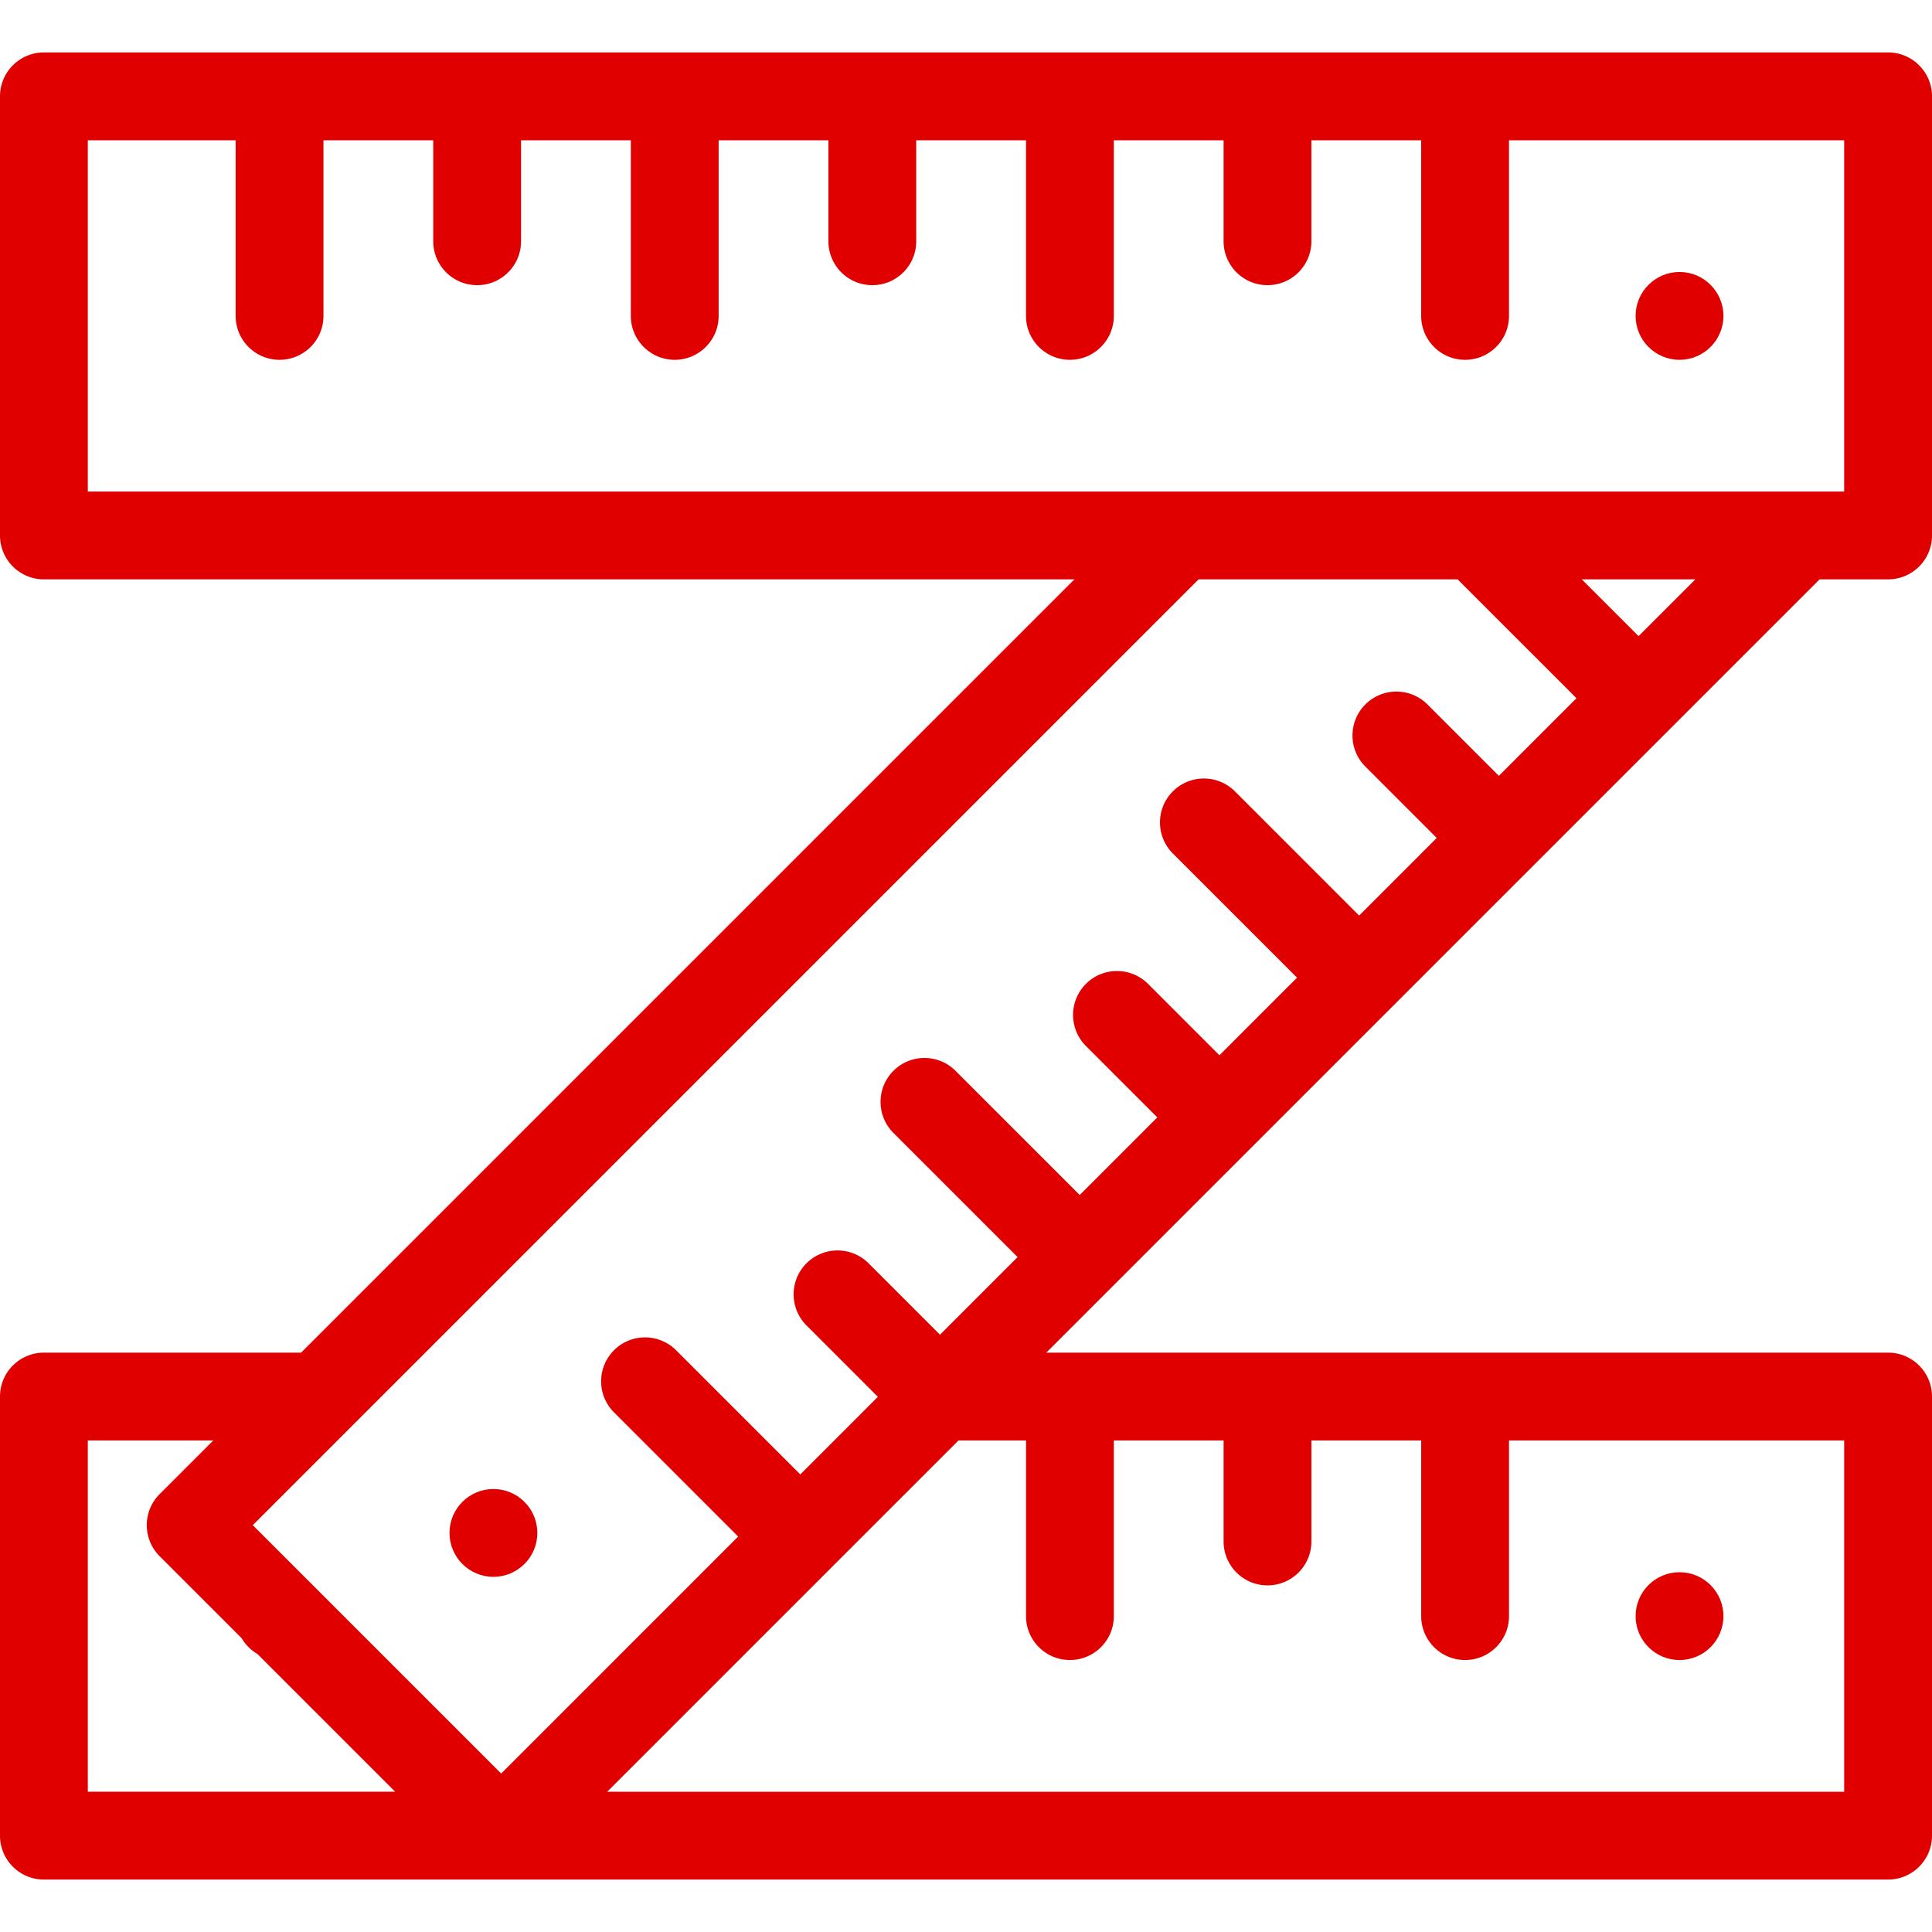
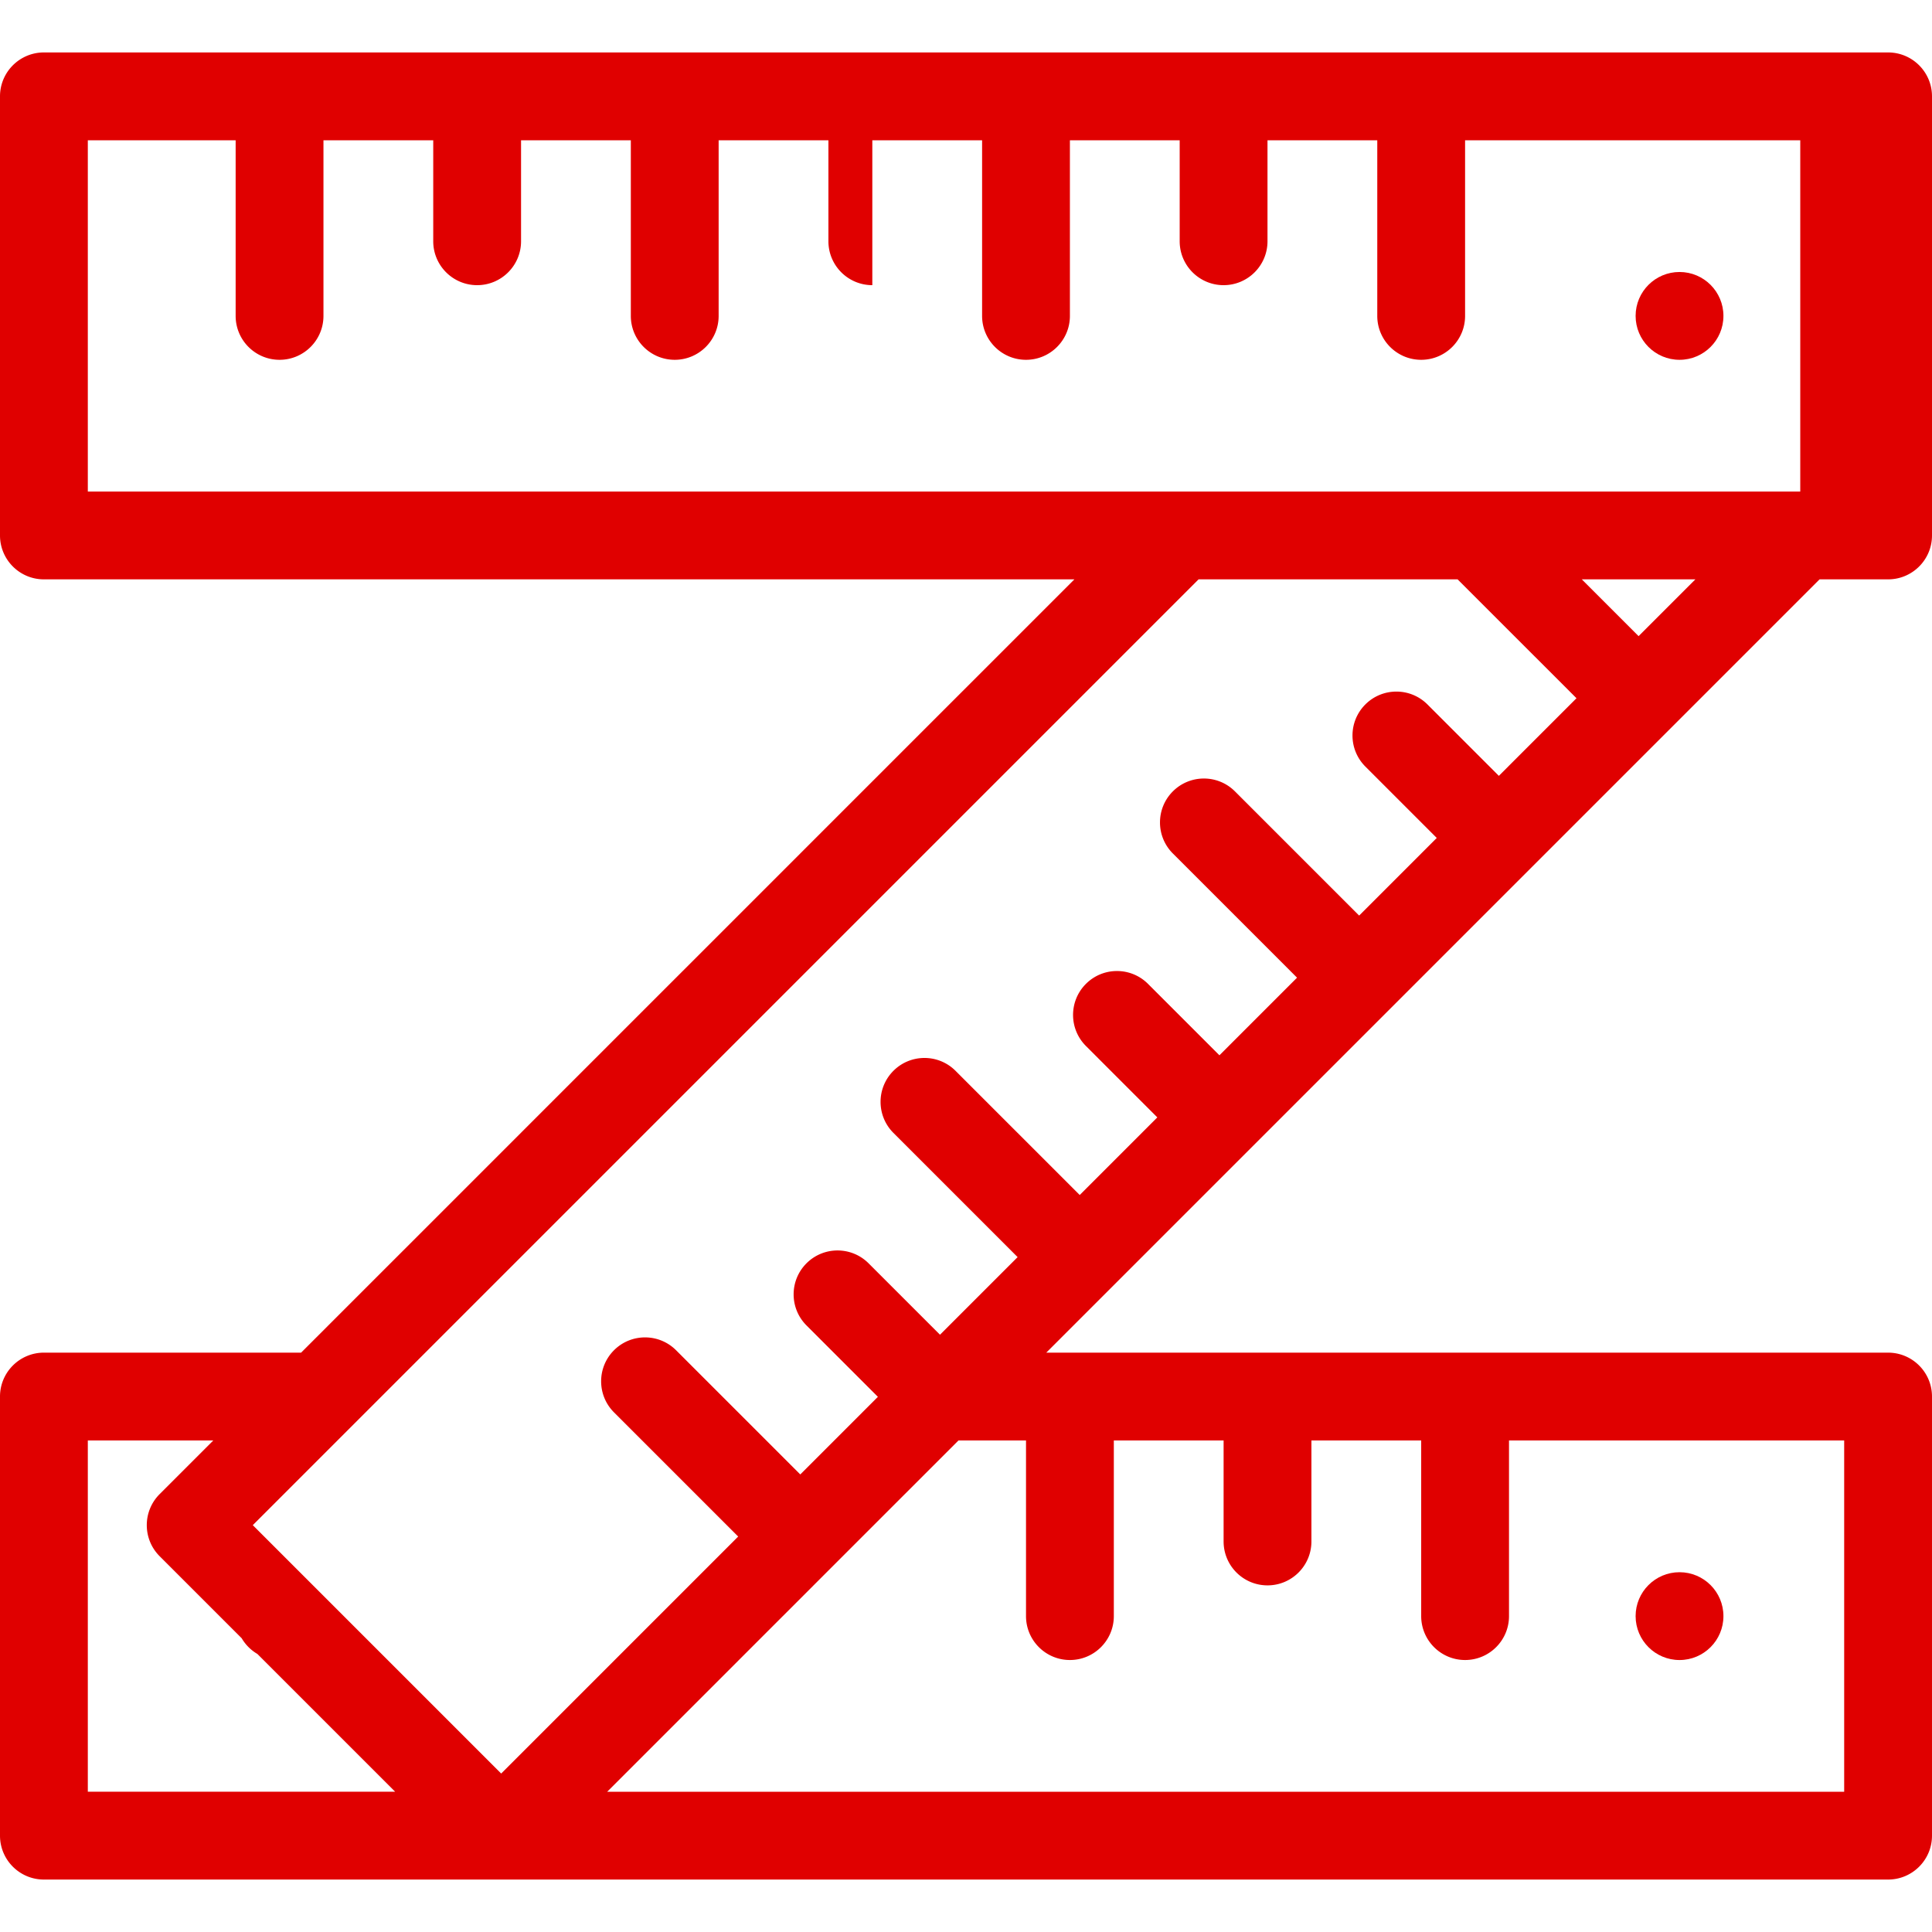
<svg xmlns="http://www.w3.org/2000/svg" version="1.1" width="512" height="512" x="0" y="0" viewBox="0 0 512 512" style="enable-background:new 0 0 512 512" xml:space="preserve">
  <g>
    <circle cx="445.091" cy="428.288" r="11.636" fill="#e00000" opacity="1" data-original="#000000" />
-     <circle cx="130.76" cy="406.241" r="11.636" fill="#e00000" opacity="1" data-original="#000000" />
-     <path d="M500.364 153.535c6.427 0 11.636-5.21 11.636-11.636V25.535c0-6.427-5.21-11.636-11.636-11.636H11.636C5.21 13.898 0 19.108 0 25.535v116.364c0 6.427 5.21 11.636 11.636 11.636h273.09l-204.93 204.93h-68.16C5.21 358.465 0 363.675 0 370.102v116.364c0 6.427 5.21 11.636 11.636 11.636h488.727c6.427 0 11.636-5.21 11.636-11.636V370.102c0-6.427-5.21-11.636-11.636-11.636h-223.09l204.93-204.93h18.161zM23.273 130.262V37.171h39.176v46.545c0 6.427 5.21 11.636 11.636 11.636s11.636-5.21 11.636-11.636V37.171h29.091v26.764c0 6.427 5.21 11.636 11.636 11.636 6.427 0 11.636-5.21 11.636-11.636V37.171h29.091v46.545c0 6.427 5.21 11.636 11.636 11.636s11.636-5.21 11.636-11.636V37.171h29.091v26.764c0 6.427 5.21 11.636 11.636 11.636s11.636-5.21 11.636-11.636V37.171h29.091v46.545c0 6.427 5.21 11.636 11.636 11.636s11.636-5.21 11.636-11.636V37.171h29.091v26.764c0 6.427 5.21 11.636 11.636 11.636 6.427 0 11.636-5.21 11.636-11.636V37.171h29.091v46.545c0 6.427 5.21 11.636 11.636 11.636 6.427 0 11.636-5.21 11.636-11.636V37.171h88.824v93.091H23.273zm0 344.567v-93.091h33.251l-14.217 14.217c-4.544 4.544-4.544 11.912 0 16.457l21.745 21.745a11.662 11.662 0 0 0 4.16 4.16l36.511 36.511h-81.45zM283.54 439.92c6.427 0 11.636-5.21 11.636-11.636v-46.545h29.091v26.764c0 6.427 5.21 11.636 11.636 11.636 6.427 0 11.636-5.21 11.636-11.636v-26.764h29.091v46.545c0 6.427 5.21 11.636 11.636 11.636 6.427 0 11.636-5.21 11.636-11.636v-46.545h88.824v93.091H160.91l93.091-93.091h17.903v46.545c-.001 6.426 5.209 11.636 11.636 11.636zm113.674-234.31-18.925-18.925c-4.544-4.544-11.912-4.544-16.457 0-4.544 4.544-4.544 11.912 0 16.457l18.925 18.925-20.57 20.57-32.913-32.913c-4.544-4.544-11.912-4.544-16.457 0s-4.544 11.912 0 16.457l32.914 32.914-20.57 20.57-18.925-18.925c-4.544-4.544-11.912-4.544-16.457 0-4.544 4.544-4.544 11.912 0 16.457l18.925 18.925-20.57 20.57-32.912-32.912c-4.544-4.544-11.912-4.544-16.456 0s-4.545 11.912 0 16.456l32.912 32.914-20.571 20.57-18.924-18.925c-4.544-4.544-11.912-4.544-16.457 0-4.544 4.544-4.544 11.912 0 16.457l18.925 18.925-20.57 20.57-32.912-32.912c-4.545-4.544-11.912-4.544-16.456 0-4.544 4.544-4.545 11.912 0 16.456l32.912 32.913-62.808 62.808-65.826-65.827 250.648-250.648h68.638l31.507 31.505-20.57 20.568zm37.027-37.026-15.05-15.049h30.1l-15.05 15.049z" fill="#e00000" opacity="1" data-original="#000000" />
+     <path d="M500.364 153.535c6.427 0 11.636-5.21 11.636-11.636V25.535c0-6.427-5.21-11.636-11.636-11.636H11.636C5.21 13.898 0 19.108 0 25.535v116.364c0 6.427 5.21 11.636 11.636 11.636h273.09l-204.93 204.93h-68.16C5.21 358.465 0 363.675 0 370.102v116.364c0 6.427 5.21 11.636 11.636 11.636h488.727c6.427 0 11.636-5.21 11.636-11.636V370.102c0-6.427-5.21-11.636-11.636-11.636h-223.09l204.93-204.93h18.161zM23.273 130.262V37.171h39.176v46.545c0 6.427 5.21 11.636 11.636 11.636s11.636-5.21 11.636-11.636V37.171h29.091v26.764c0 6.427 5.21 11.636 11.636 11.636 6.427 0 11.636-5.21 11.636-11.636V37.171h29.091v46.545c0 6.427 5.21 11.636 11.636 11.636s11.636-5.21 11.636-11.636V37.171h29.091v26.764c0 6.427 5.21 11.636 11.636 11.636V37.171h29.091v46.545c0 6.427 5.21 11.636 11.636 11.636s11.636-5.21 11.636-11.636V37.171h29.091v26.764c0 6.427 5.21 11.636 11.636 11.636 6.427 0 11.636-5.21 11.636-11.636V37.171h29.091v46.545c0 6.427 5.21 11.636 11.636 11.636 6.427 0 11.636-5.21 11.636-11.636V37.171h88.824v93.091H23.273zm0 344.567v-93.091h33.251l-14.217 14.217c-4.544 4.544-4.544 11.912 0 16.457l21.745 21.745a11.662 11.662 0 0 0 4.16 4.16l36.511 36.511h-81.45zM283.54 439.92c6.427 0 11.636-5.21 11.636-11.636v-46.545h29.091v26.764c0 6.427 5.21 11.636 11.636 11.636 6.427 0 11.636-5.21 11.636-11.636v-26.764h29.091v46.545c0 6.427 5.21 11.636 11.636 11.636 6.427 0 11.636-5.21 11.636-11.636v-46.545h88.824v93.091H160.91l93.091-93.091h17.903v46.545c-.001 6.426 5.209 11.636 11.636 11.636zm113.674-234.31-18.925-18.925c-4.544-4.544-11.912-4.544-16.457 0-4.544 4.544-4.544 11.912 0 16.457l18.925 18.925-20.57 20.57-32.913-32.913c-4.544-4.544-11.912-4.544-16.457 0s-4.544 11.912 0 16.457l32.914 32.914-20.57 20.57-18.925-18.925c-4.544-4.544-11.912-4.544-16.457 0-4.544 4.544-4.544 11.912 0 16.457l18.925 18.925-20.57 20.57-32.912-32.912c-4.544-4.544-11.912-4.544-16.456 0s-4.545 11.912 0 16.456l32.912 32.914-20.571 20.57-18.924-18.925c-4.544-4.544-11.912-4.544-16.457 0-4.544 4.544-4.544 11.912 0 16.457l18.925 18.925-20.57 20.57-32.912-32.912c-4.545-4.544-11.912-4.544-16.456 0-4.544 4.544-4.545 11.912 0 16.456l32.912 32.913-62.808 62.808-65.826-65.827 250.648-250.648h68.638l31.507 31.505-20.57 20.568zm37.027-37.026-15.05-15.049h30.1l-15.05 15.049z" fill="#e00000" opacity="1" data-original="#000000" />
    <circle cx="445.091" cy="83.717" r="11.636" fill="#e00000" opacity="1" data-original="#000000" />
  </g>
</svg>